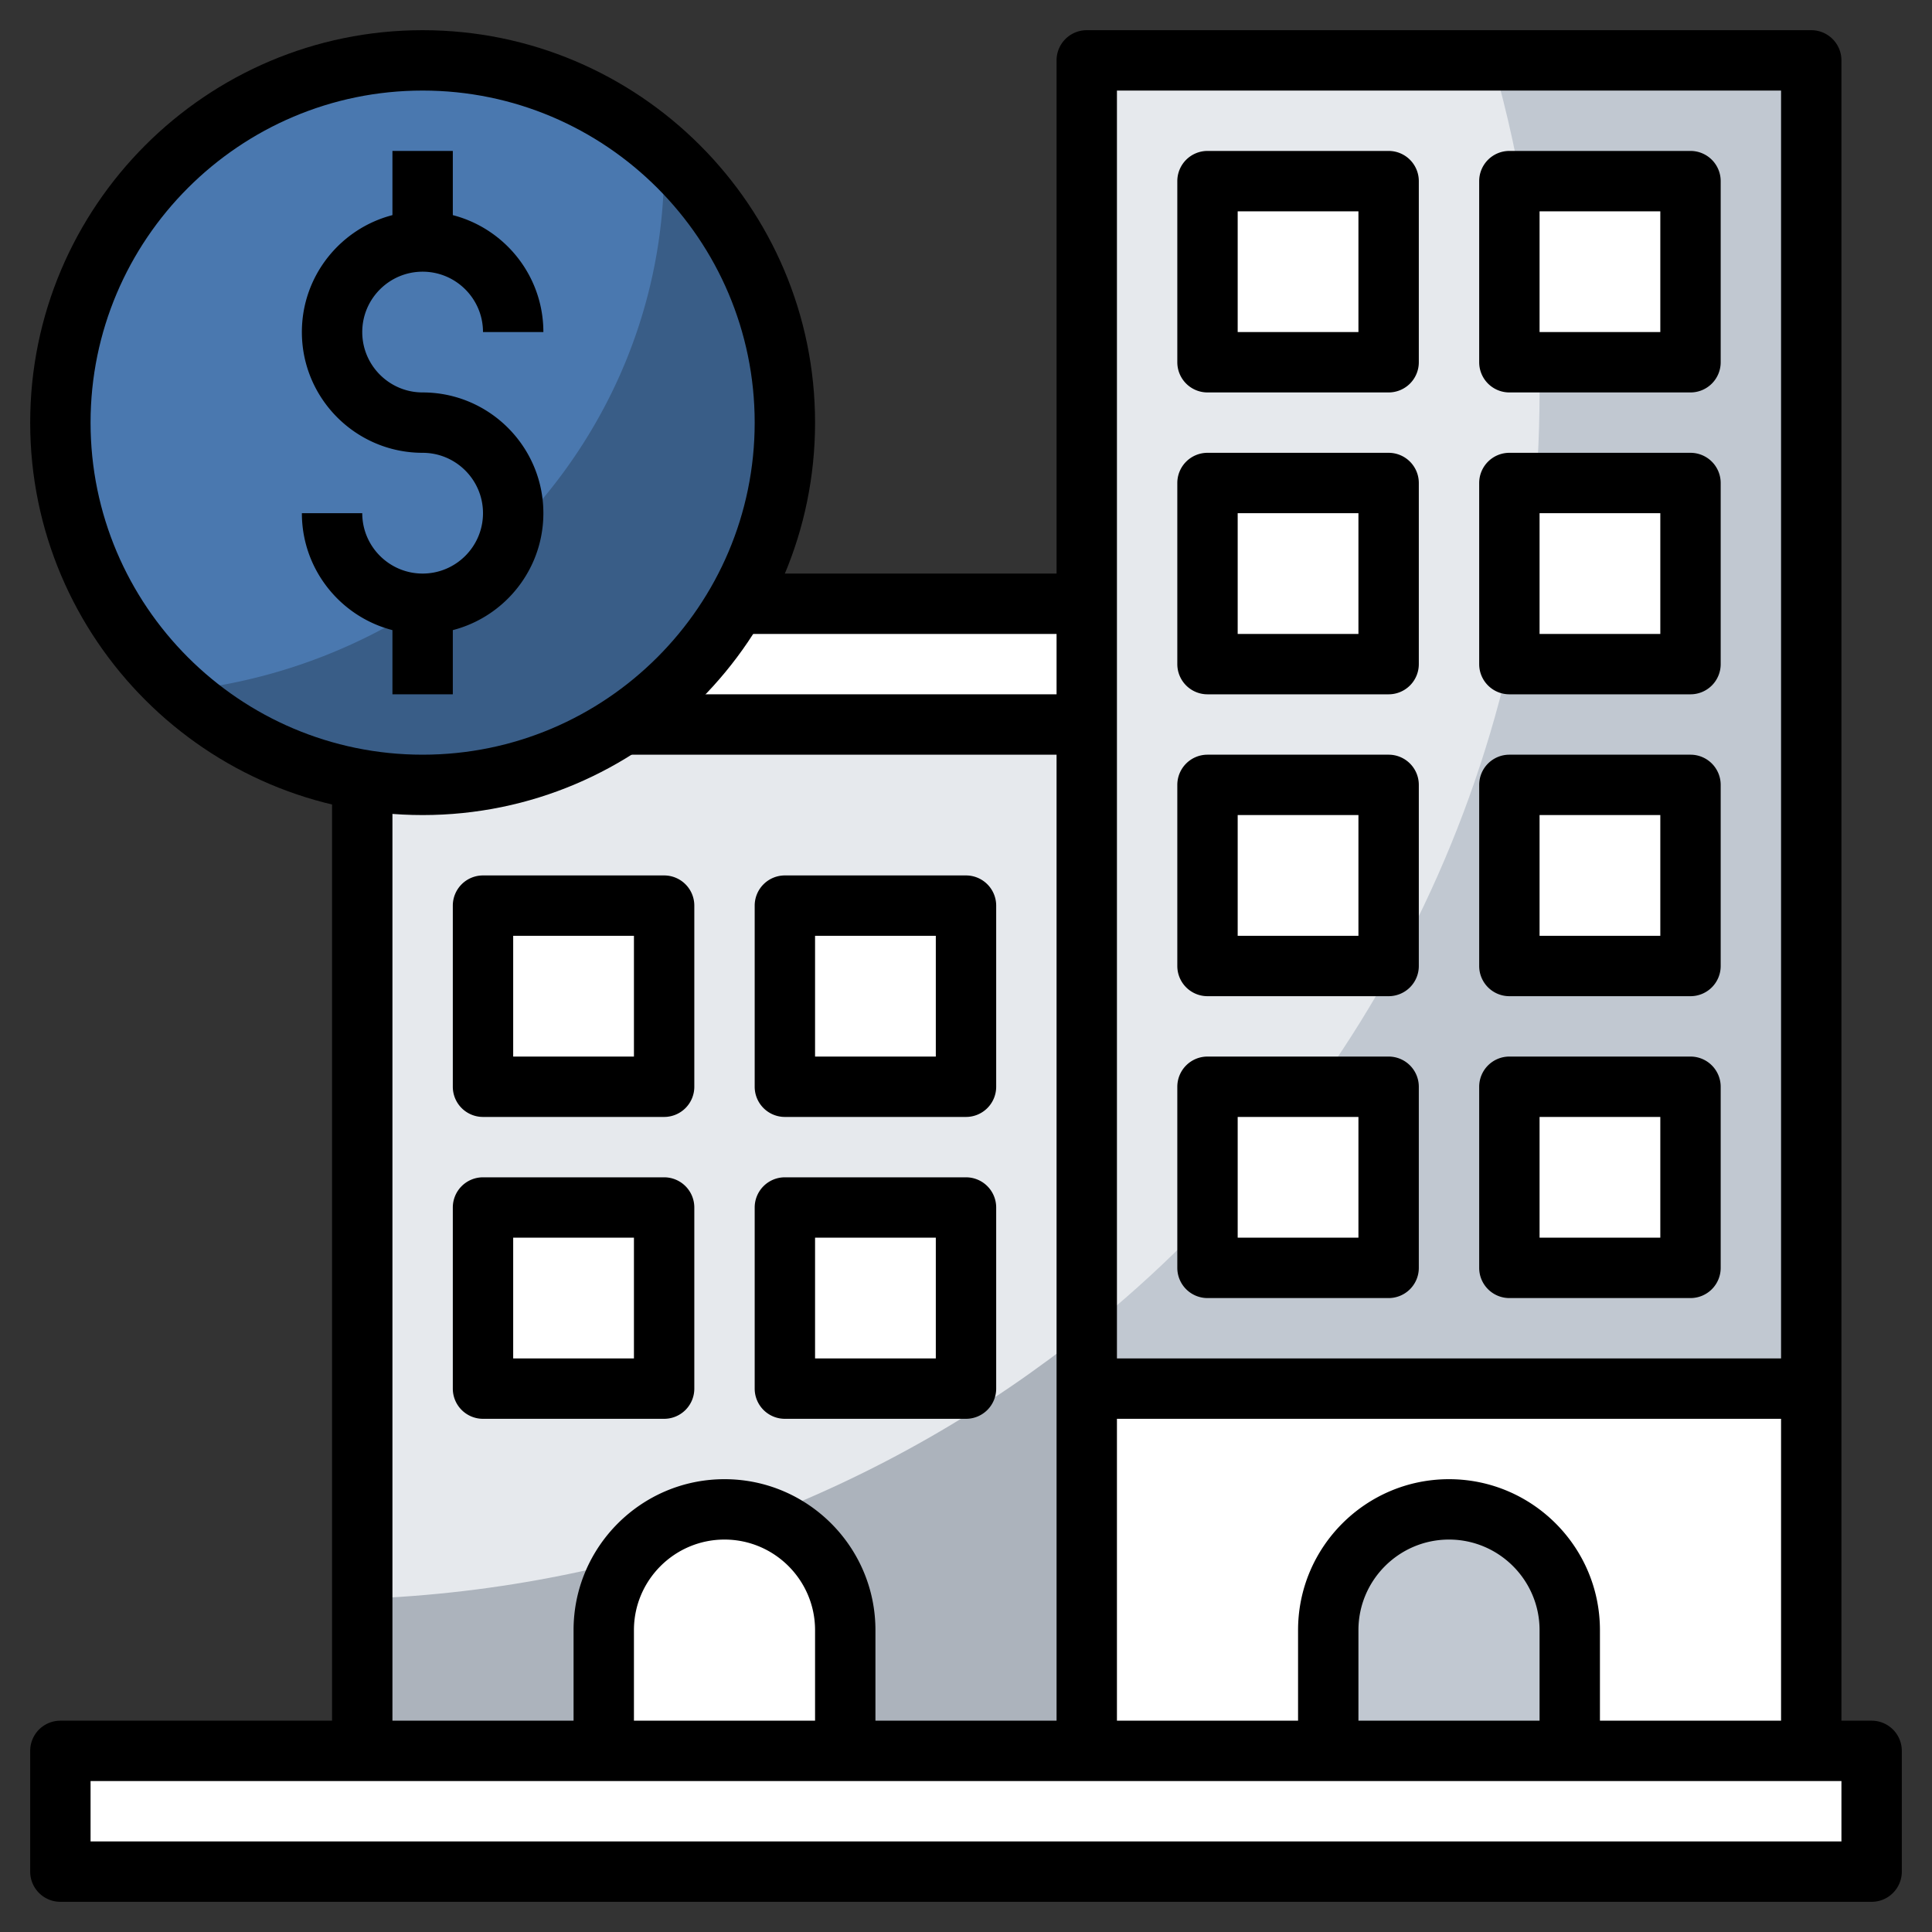
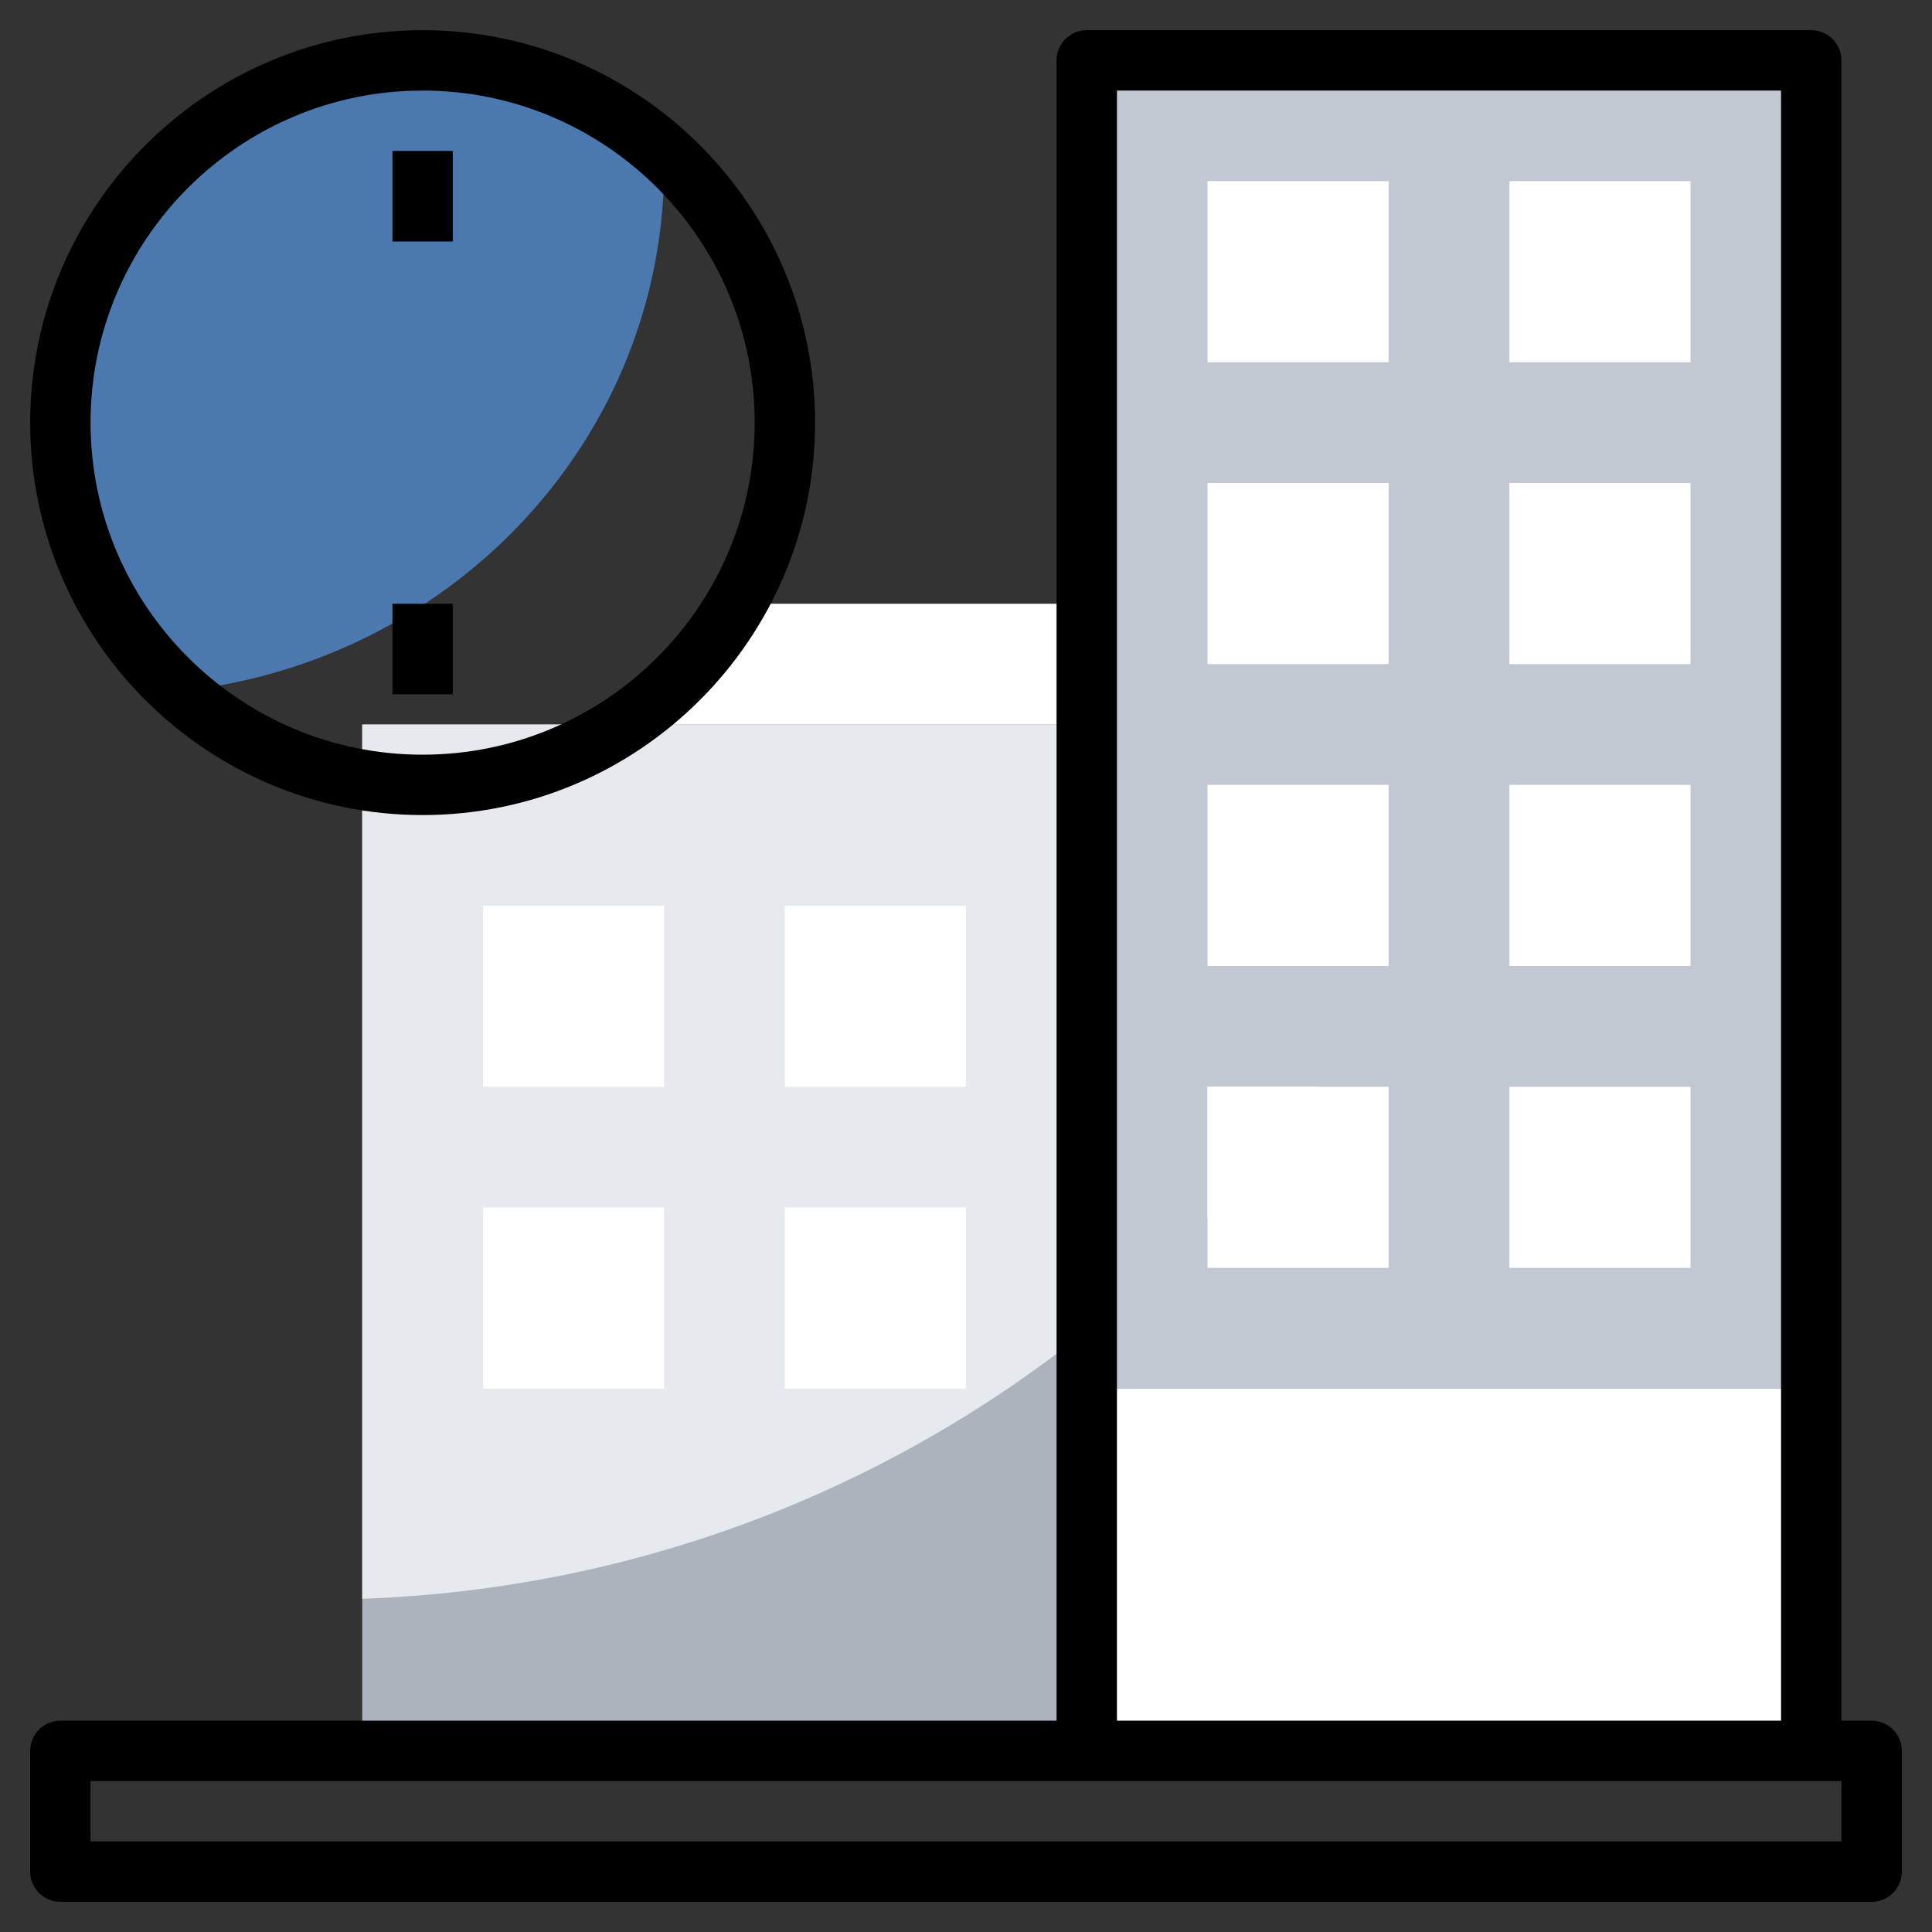
<svg xmlns="http://www.w3.org/2000/svg" version="1.1" width="512" height="512" x="0" y="0" viewBox="0 0 64 64" style="enable-background:new 0 0 512 512" xml:space="preserve" class="">
  <rect x="0" y="0" width="64" height="64" fill="#333333" stroke="none" />
  <g>
    <path fill="#c1c8d1" d="M36 2h24v44H36z" data-original="#c1c8d1" class="" />
-     <path fill="#e6e9ed" d="M36 44.069C45.149 36.735 51 25.544 51 13c0-3.817-.553-7.504-1.564-11H36z" data-original="#e6e9ed" class="" />
    <path fill="#ffffff" d="M40 36h6v6h-6z" data-original="#7fcdee" class="" />
    <path fill="#ffffff" d="M43.628 36H40v4.376A40.185 40.185 0 0 0 43.628 36z" data-original="#b2e1f5" class="" />
    <path fill="#acb3bc" d="M12 24h24v34H12z" data-original="#acb3bc" class="" />
    <path fill="#e6e9ed" d="M12 52.963c9.082-.327 17.4-3.603 24-8.893V24H12z" data-original="#e6e9ed" class="" />
    <path fill="#ffffff" d="M50 36h6v6h-6zM50 26h6v6h-6zM50 16h6v6h-6zM50 6h6v6h-6z" data-original="#7fcdee" class="" />
    <path fill="#ffffff" d="M40 6h6v6h-6zM40 16h6v6h-6zM40 26h6v6h-6zM26 40h6v6h-6zM16 40h6v6h-6zM16 30h6v6h-6zM26 30h6v6h-6z" data-original="#b2e1f5" class="" />
    <path fill="#ffffff" d="M36 46h24v12H36z" data-original="#758190" class="" />
-     <path fill="#c1c8d1" d="M44 58v-4a4 4 0 0 1 8 0v4z" data-original="#c1c8d1" class="" />
-     <path fill="#ffffff" d="M20 58v-4a4 4 0 0 1 8 0v4zM2 58h60v4H2z" data-original="#758190" class="" />
-     <circle cx="14" cy="14" r="12" fill="#395d87" data-original="#f9d18b" class="" />
+     <path fill="#c1c8d1" d="M44 58v-4v4z" data-original="#c1c8d1" class="" />
    <path fill="#ffffff" d="M24.382 20a12.046 12.046 0 0 1-3.754 4H36v-4z" data-original="#758190" class="" />
    <path fill="#4a78af" d="M2 14c0 3.531 1.534 6.696 3.962 8.892C14.979 21.941 22 14.52 22 5.5c0-.151-.019-.297-.023-.447A11.94 11.94 0 0 0 14 2C7.373 2 2 7.373 2 14z" data-original="#fbe3b9" class="" />
    <path d="M62 63H2a1 1 0 0 1-1-1v-4a1 1 0 0 1 1-1h60a1 1 0 0 1 1 1v4a1 1 0 0 1-1 1zM3 61h58v-2H3z" fill="#000000" data-original="#000000" class="" />
    <path d="M61 58h-2V3H37v55h-2V2a1 1 0 0 1 1-1h24a1 1 0 0 1 1 1z" fill="#000000" data-original="#000000" class="" />
-     <path d="M46 13h-6a1 1 0 0 1-1-1V6a1 1 0 0 1 1-1h6a1 1 0 0 1 1 1v6a1 1 0 0 1-1 1zm-5-2h4V7h-4zM56 13h-6a1 1 0 0 1-1-1V6a1 1 0 0 1 1-1h6a1 1 0 0 1 1 1v6a1 1 0 0 1-1 1zm-5-2h4V7h-4zM46 23h-6a1 1 0 0 1-1-1v-6a1 1 0 0 1 1-1h6a1 1 0 0 1 1 1v6a1 1 0 0 1-1 1zm-5-2h4v-4h-4zM56 23h-6a1 1 0 0 1-1-1v-6a1 1 0 0 1 1-1h6a1 1 0 0 1 1 1v6a1 1 0 0 1-1 1zm-5-2h4v-4h-4zM46 33h-6a1 1 0 0 1-1-1v-6a1 1 0 0 1 1-1h6a1 1 0 0 1 1 1v6a1 1 0 0 1-1 1zm-5-2h4v-4h-4zM56 33h-6a1 1 0 0 1-1-1v-6a1 1 0 0 1 1-1h6a1 1 0 0 1 1 1v6a1 1 0 0 1-1 1zm-5-2h4v-4h-4zM22 37h-6a1 1 0 0 1-1-1v-6a1 1 0 0 1 1-1h6a1 1 0 0 1 1 1v6a1 1 0 0 1-1 1zm-5-2h4v-4h-4zM32 37h-6a1 1 0 0 1-1-1v-6a1 1 0 0 1 1-1h6a1 1 0 0 1 1 1v6a1 1 0 0 1-1 1zm-5-2h4v-4h-4zM22 47h-6a1 1 0 0 1-1-1v-6a1 1 0 0 1 1-1h6a1 1 0 0 1 1 1v6a1 1 0 0 1-1 1zm-5-2h4v-4h-4zM32 47h-6a1 1 0 0 1-1-1v-6a1 1 0 0 1 1-1h6a1 1 0 0 1 1 1v6a1 1 0 0 1-1 1zm-5-2h4v-4h-4zM46 43h-6a1 1 0 0 1-1-1v-6a1 1 0 0 1 1-1h6a1 1 0 0 1 1 1v6a1 1 0 0 1-1 1zm-5-2h4v-4h-4zM56 43h-6a1 1 0 0 1-1-1v-6a1 1 0 0 1 1-1h6a1 1 0 0 1 1 1v6a1 1 0 0 1-1 1zm-5-2h4v-4h-4zM36 45h24v2H36zM53 58h-2v-4c0-1.654-1.346-3-3-3s-3 1.346-3 3v4h-2v-4c0-2.757 2.243-5 5-5s5 2.243 5 5zM29 58h-2v-4c0-1.654-1.346-3-3-3s-3 1.346-3 3v4h-2v-4c0-2.757 2.243-5 5-5s5 2.243 5 5zM11 25.716h2V58h-2zM24 19h12v2H24zM14 21c-2.206 0-4-1.794-4-4h2c0 1.103.897 2 2 2s2-.897 2-2-.897-2-2-2c-2.206 0-4-1.794-4-4s1.794-4 4-4 4 1.794 4 4h-2c0-1.103-.897-2-2-2s-2 .897-2 2 .897 2 2 2c2.206 0 4 1.794 4 4s-1.794 4-4 4z" fill="#000000" data-original="#000000" class="" />
    <path d="M13 5h2v3h-2zM13 20h2v3h-2z" fill="#000000" data-original="#000000" class="" />
    <path d="M14 27C6.832 27 1 21.168 1 14S6.832 1 14 1s13 5.832 13 13-5.832 13-13 13zm0-24C7.935 3 3 7.935 3 14s4.935 11 11 11 11-4.935 11-11S20.065 3 14 3z" fill="#000000" data-original="#000000" class="" />
-     <path d="M20.635 23H36v2H20.635z" fill="#000000" data-original="#000000" class="" />
  </g>
</svg>